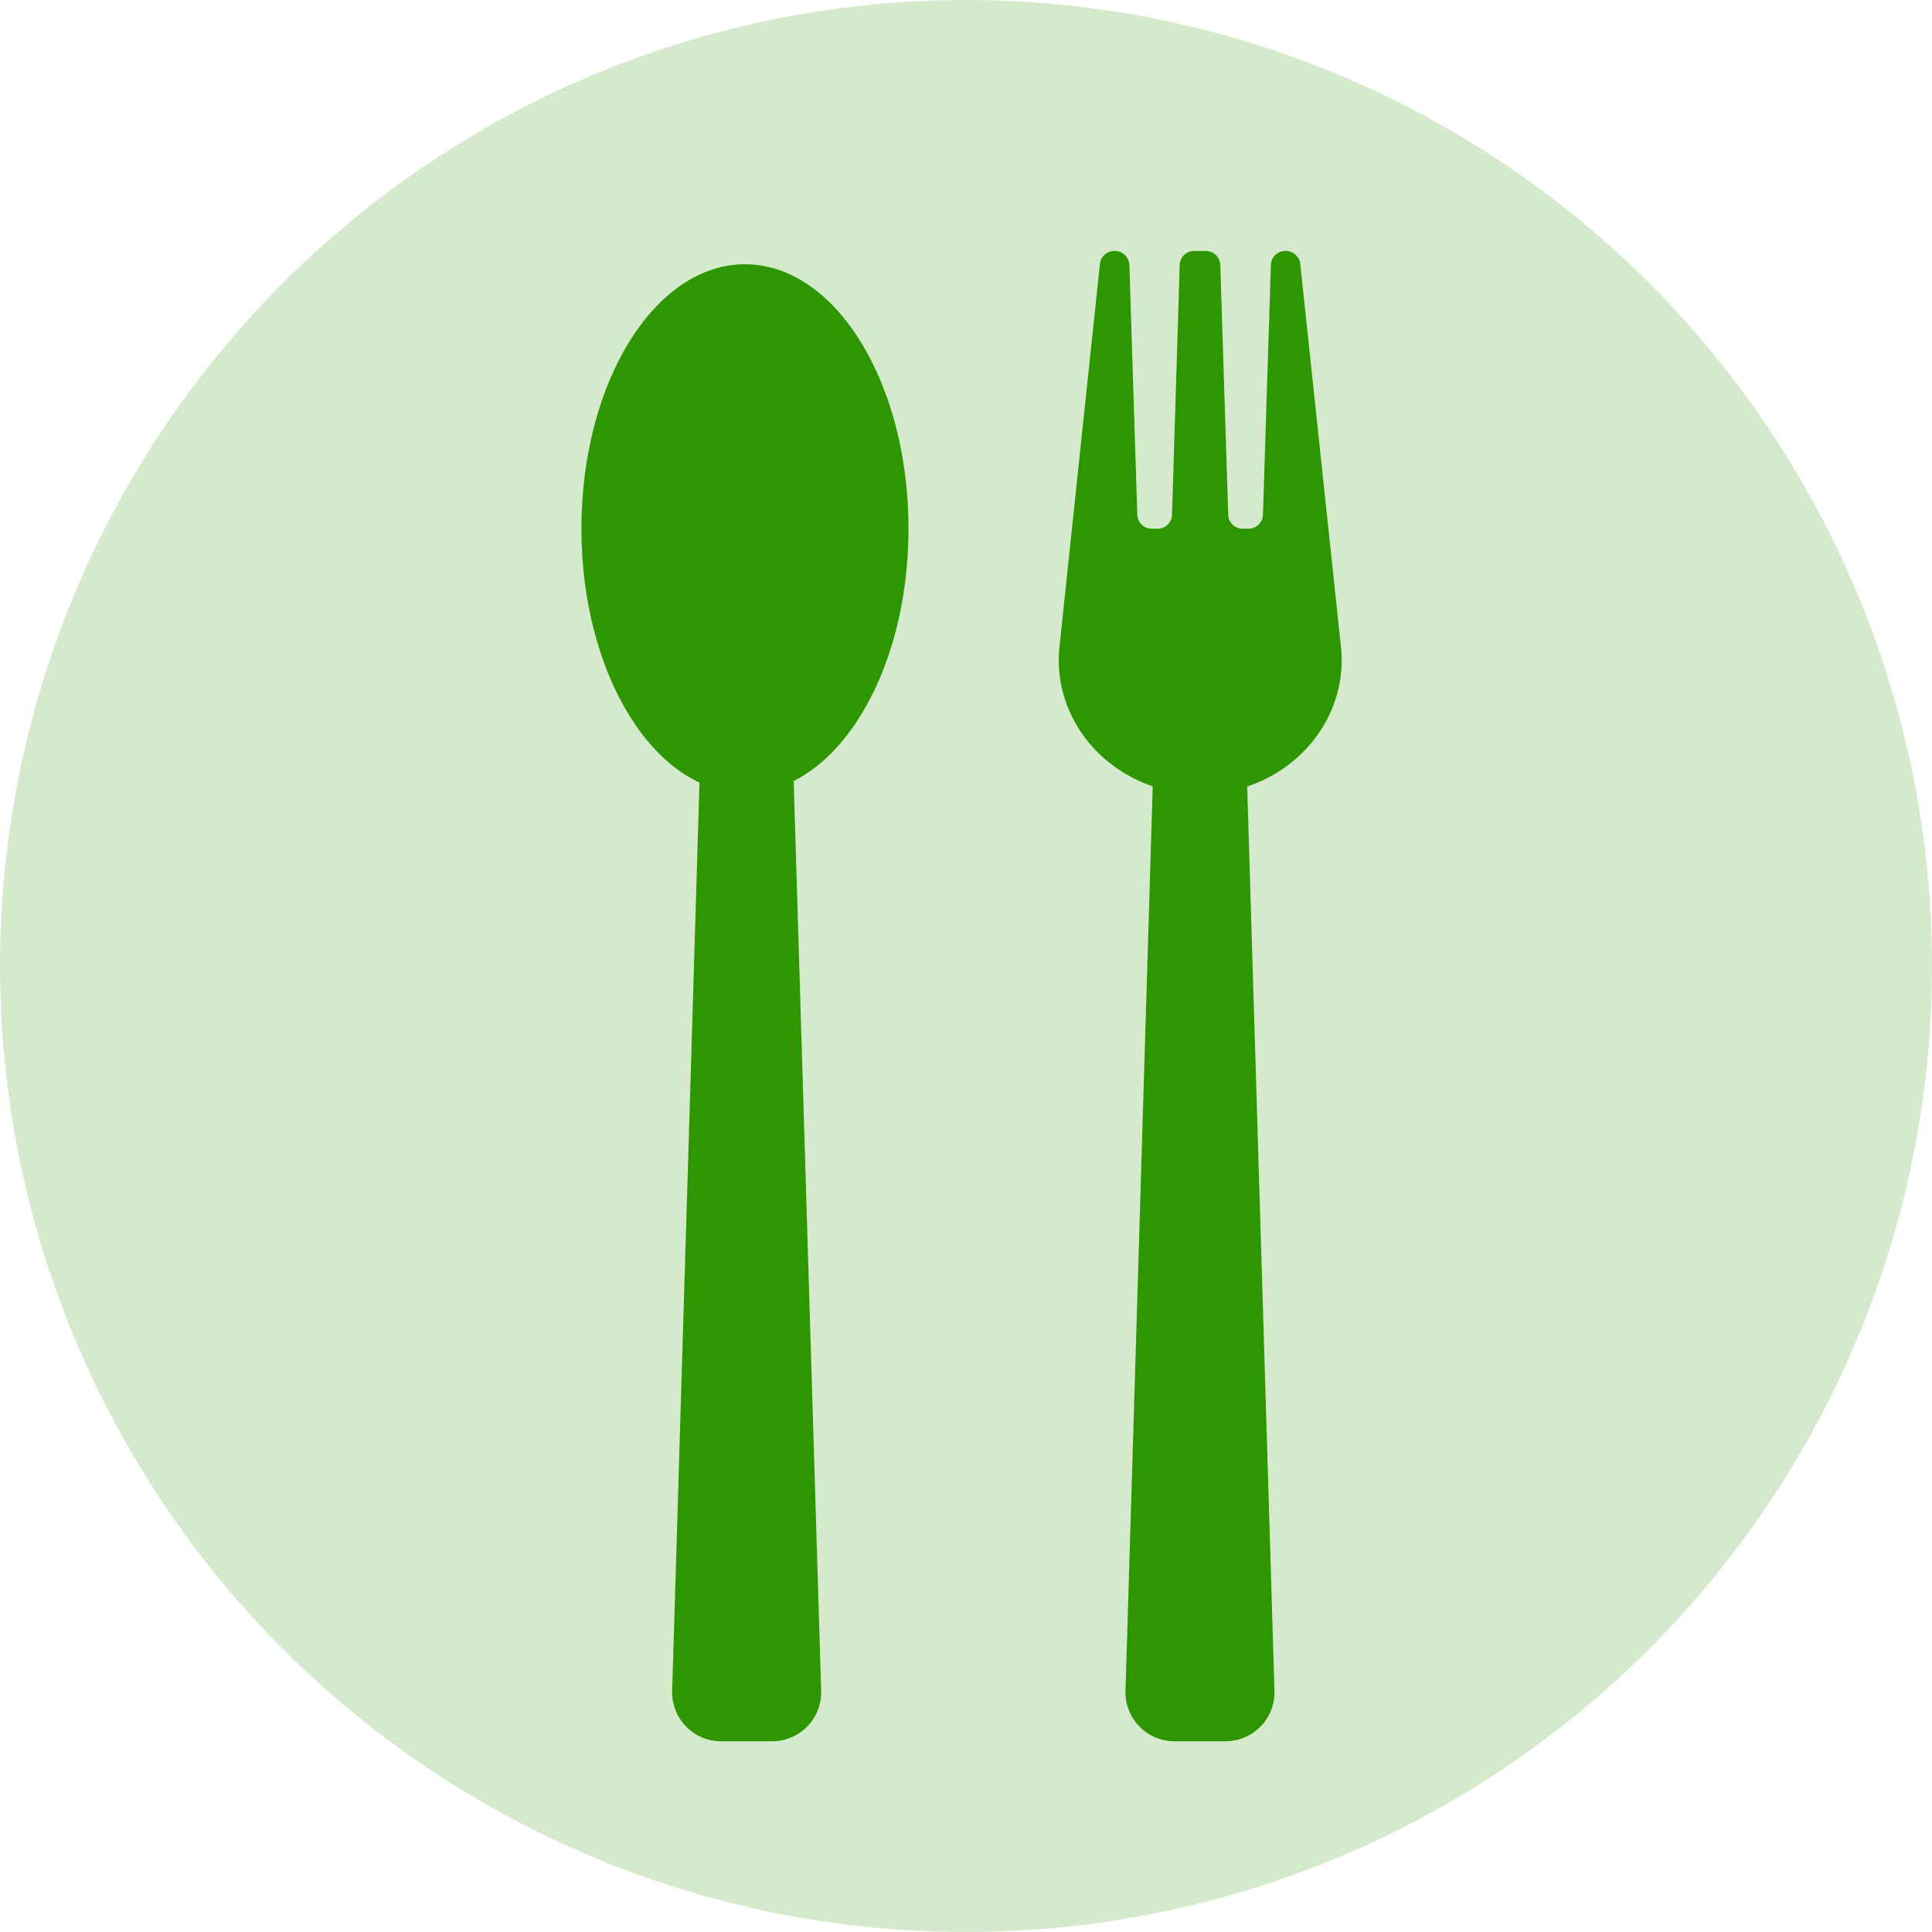
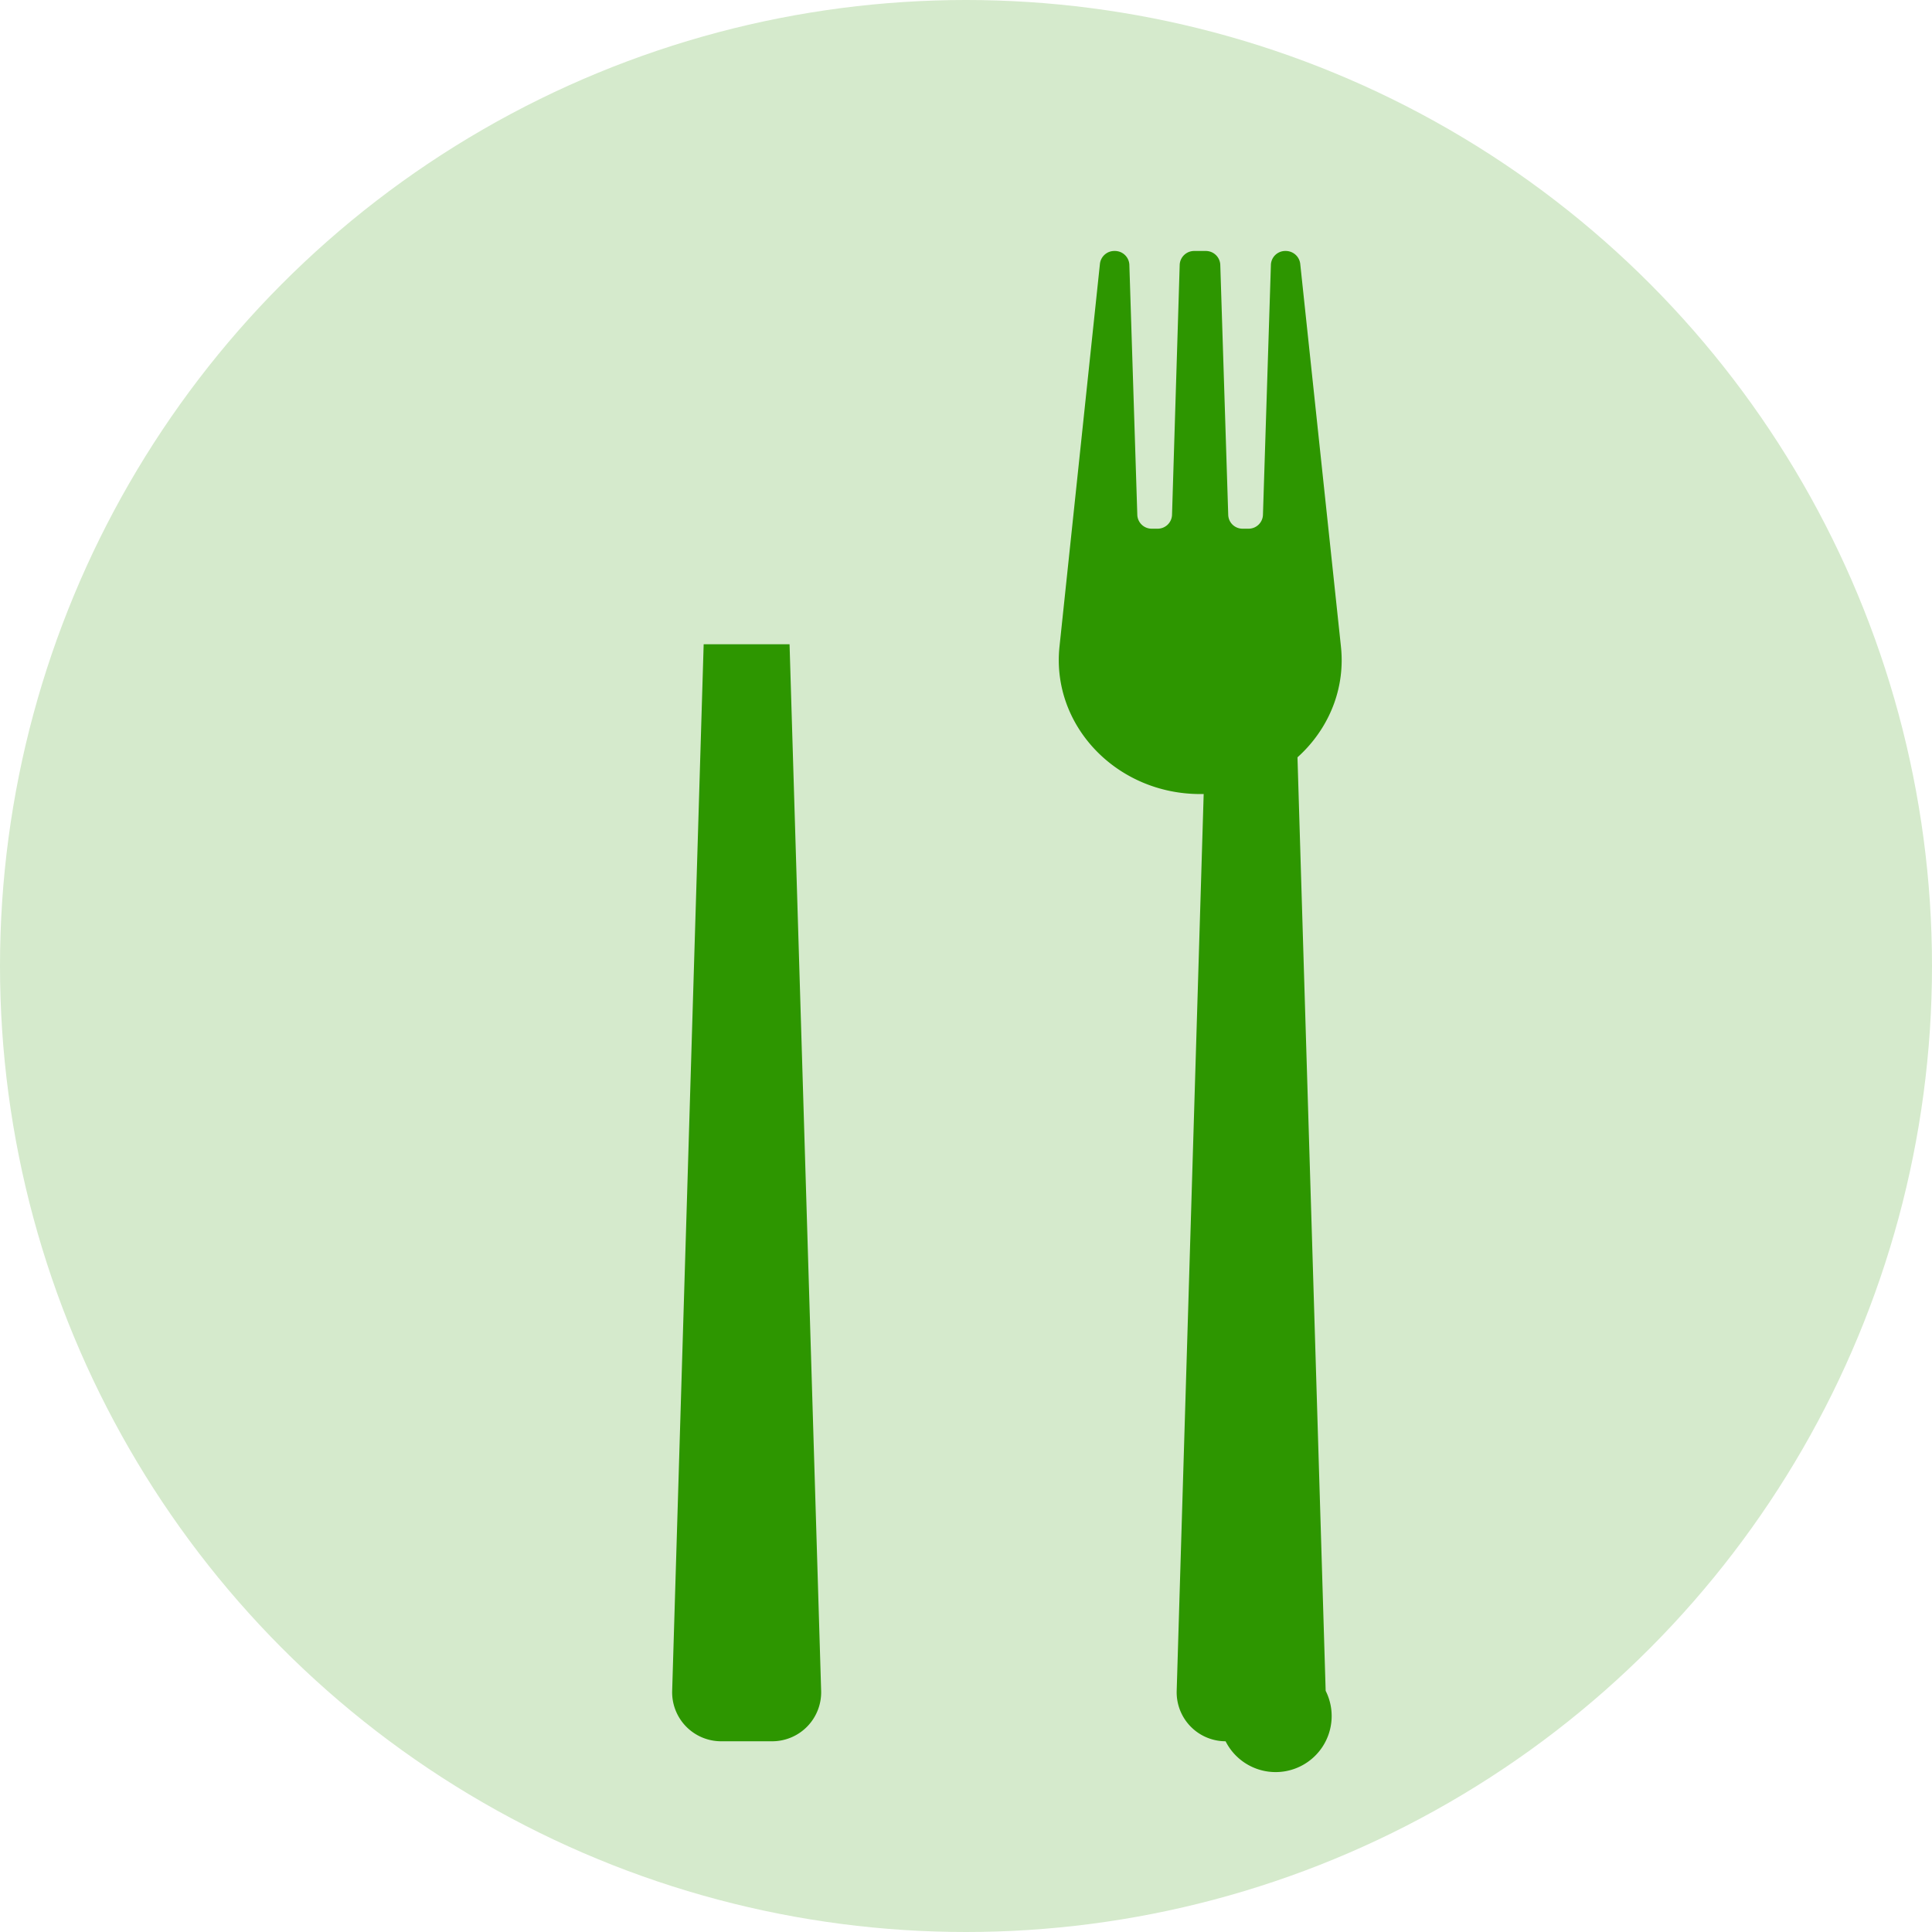
<svg xmlns="http://www.w3.org/2000/svg" viewBox="0 0 211 211">
  <defs>
    <style>.cls-1{fill:#d5eacc;}.cls-2{fill:#2d9600;}</style>
  </defs>
  <g id="レイヤー_2" data-name="レイヤー 2">
    <g id="レイヤー_1-2" data-name="レイヤー 1">
      <circle class="cls-1" cx="105.5" cy="105.5" r="105.5" />
-       <ellipse class="cls-2" cx="81.36" cy="57.73" rx="17.86" ry="28.87" />
-       <path class="cls-2" d="M133.85,190.17h-5.59a5.35,5.35,0,0,1-5.34-5.51l3.44-114.3h9.38l3.45,114.3A5.35,5.35,0,0,1,133.85,190.17Z" />
+       <path class="cls-2" d="M133.85,190.17a5.35,5.35,0,0,1-5.34-5.51l3.44-114.3h9.38l3.45,114.3A5.35,5.35,0,0,1,133.85,190.17Z" />
      <path class="cls-2" d="M84.34,190.17H78.75a5.35,5.35,0,0,1-5.34-5.51l3.44-114.3h9.38l3.45,114.3A5.35,5.35,0,0,1,84.34,190.17Z" />
      <path class="cls-2" d="M140.41,27.41h0a1.57,1.57,0,0,0-1.61,1.48l-.87,27.37a1.57,1.57,0,0,1-1.61,1.48h-.58a1.56,1.56,0,0,1-1.6-1.48l-.87-27.37a1.58,1.58,0,0,0-1.61-1.48h-1.21a1.58,1.58,0,0,0-1.61,1.48L128,56.26a1.57,1.57,0,0,1-1.61,1.48h-.57a1.57,1.57,0,0,1-1.61-1.48l-.87-27.37a1.58,1.58,0,0,0-1.61-1.48h0a1.58,1.58,0,0,0-1.6,1.38l-4.42,41.84c-.9,8.61,6.24,16.09,15.37,16.09h0c9.14,0,16.28-7.48,15.37-16.09L142,28.79A1.59,1.59,0,0,0,140.41,27.41Z" />
    </g>
  </g>
</svg>